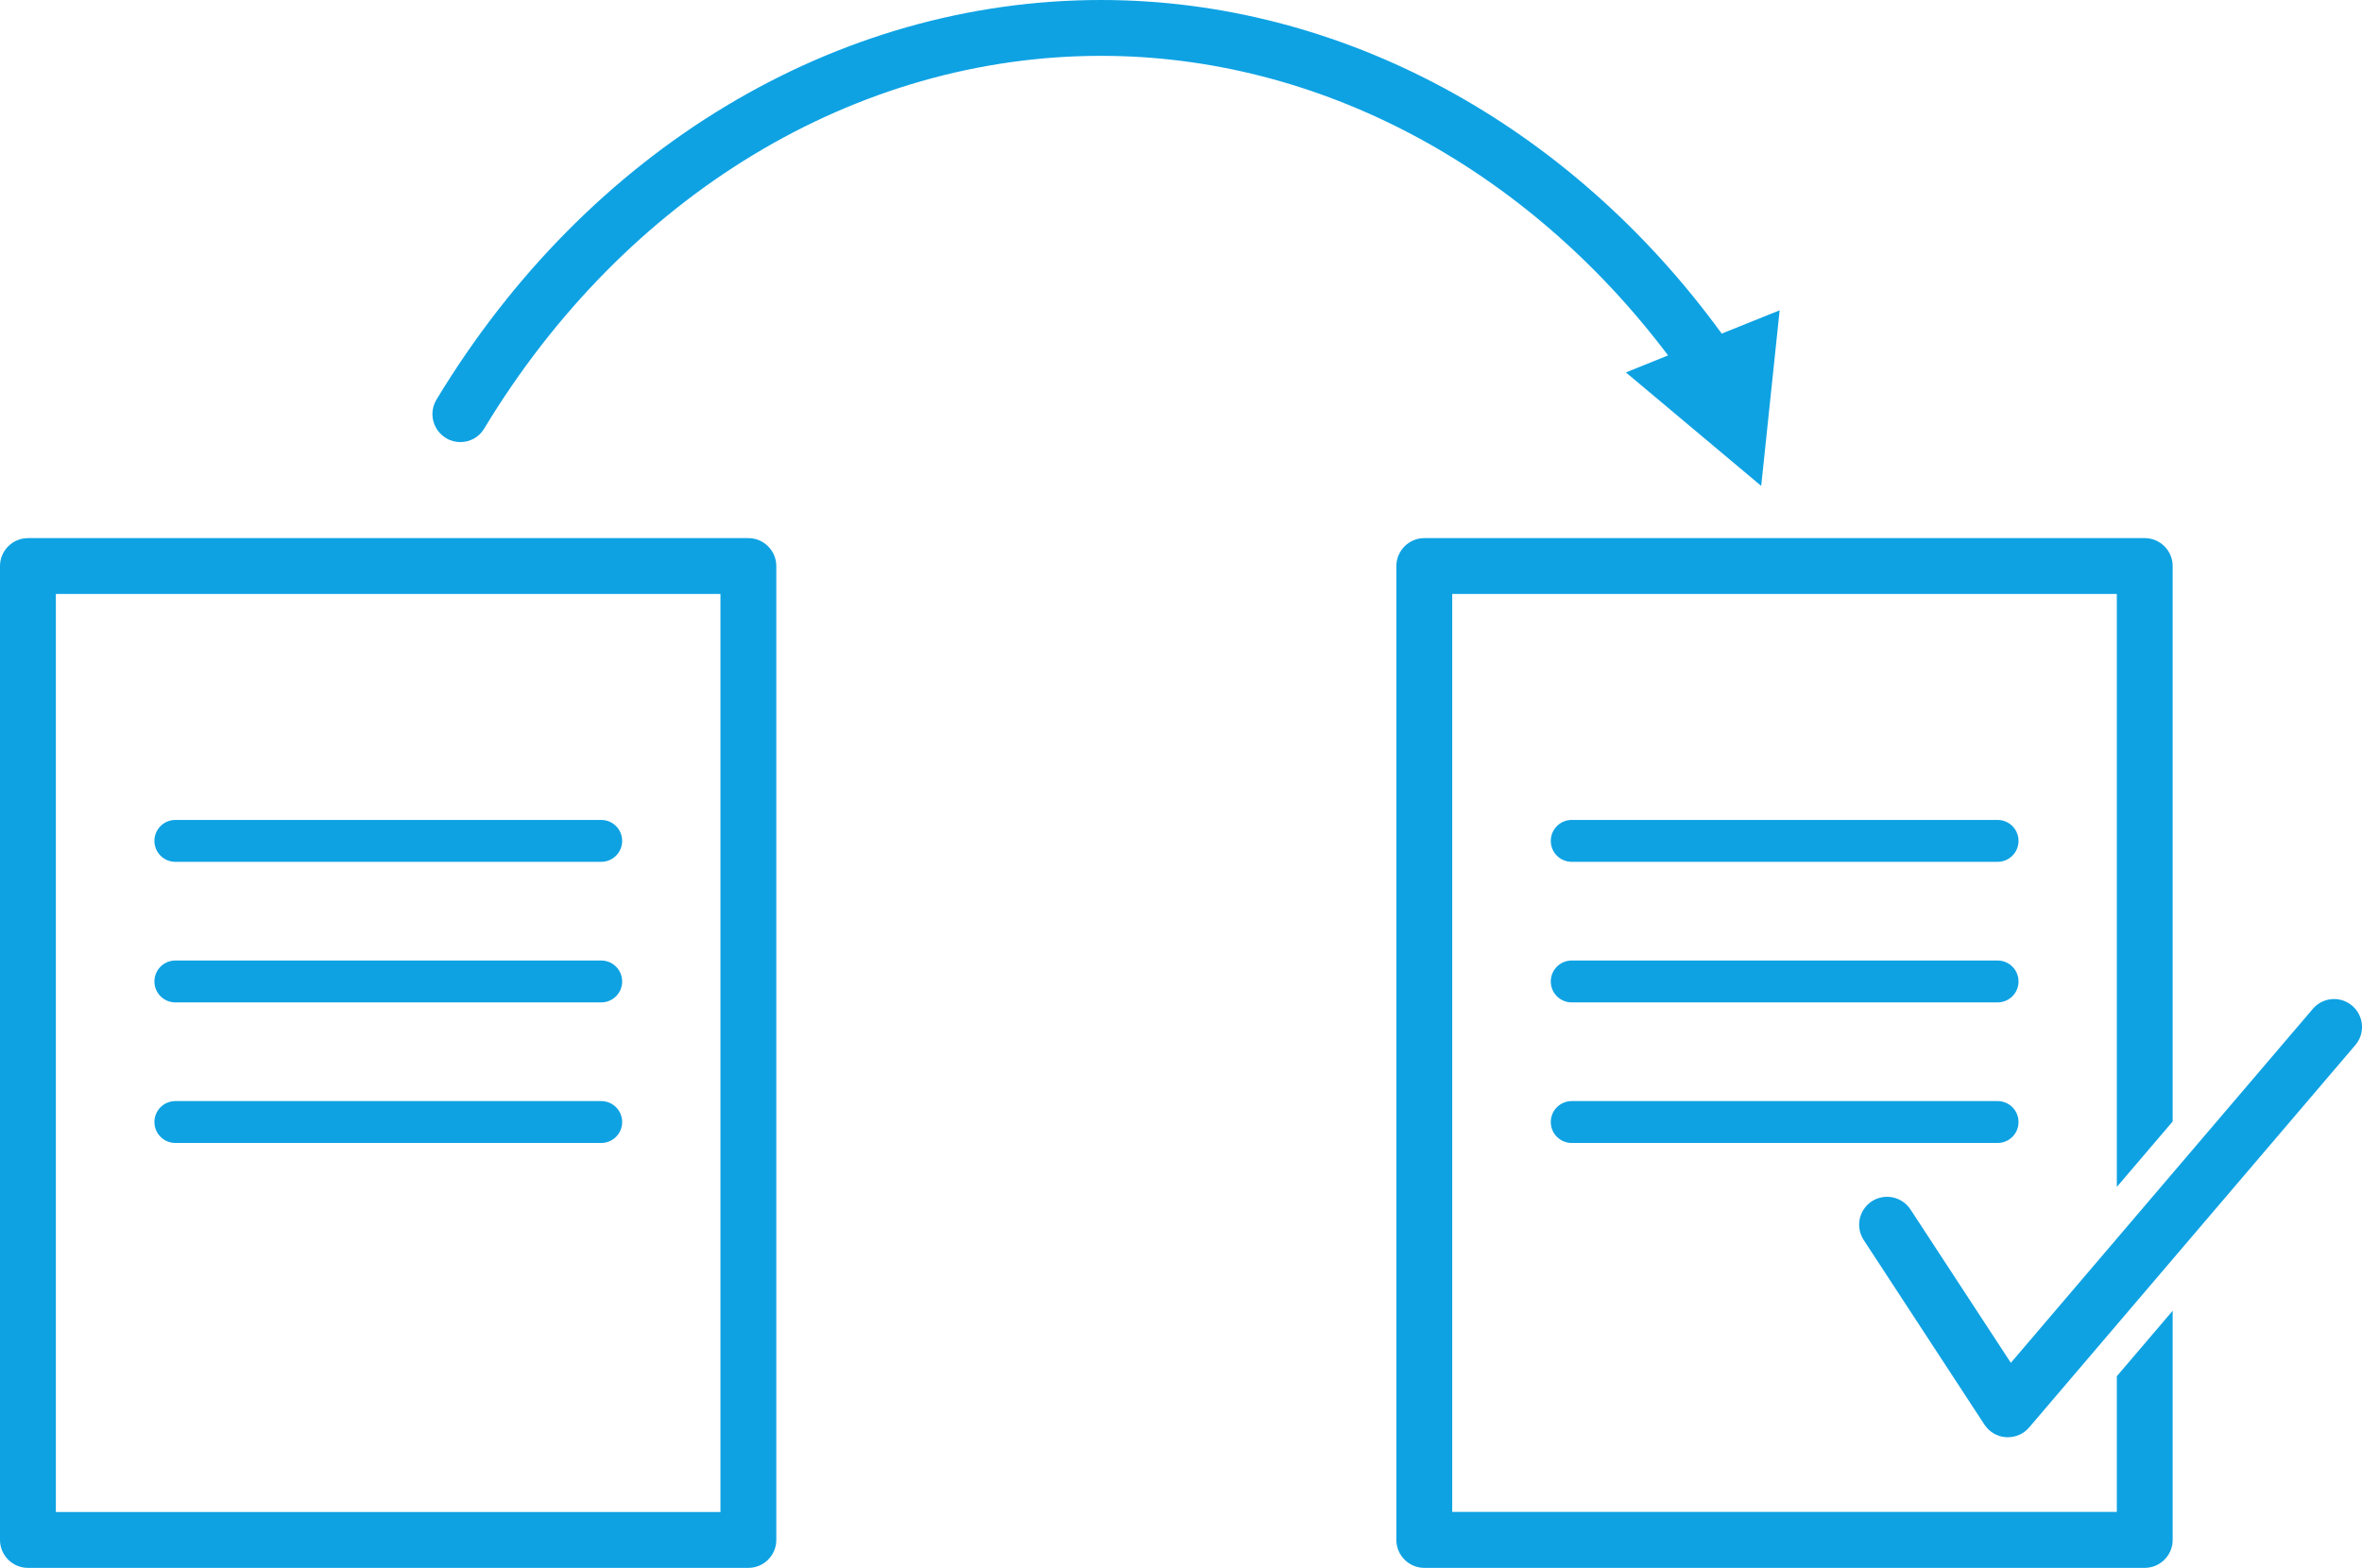
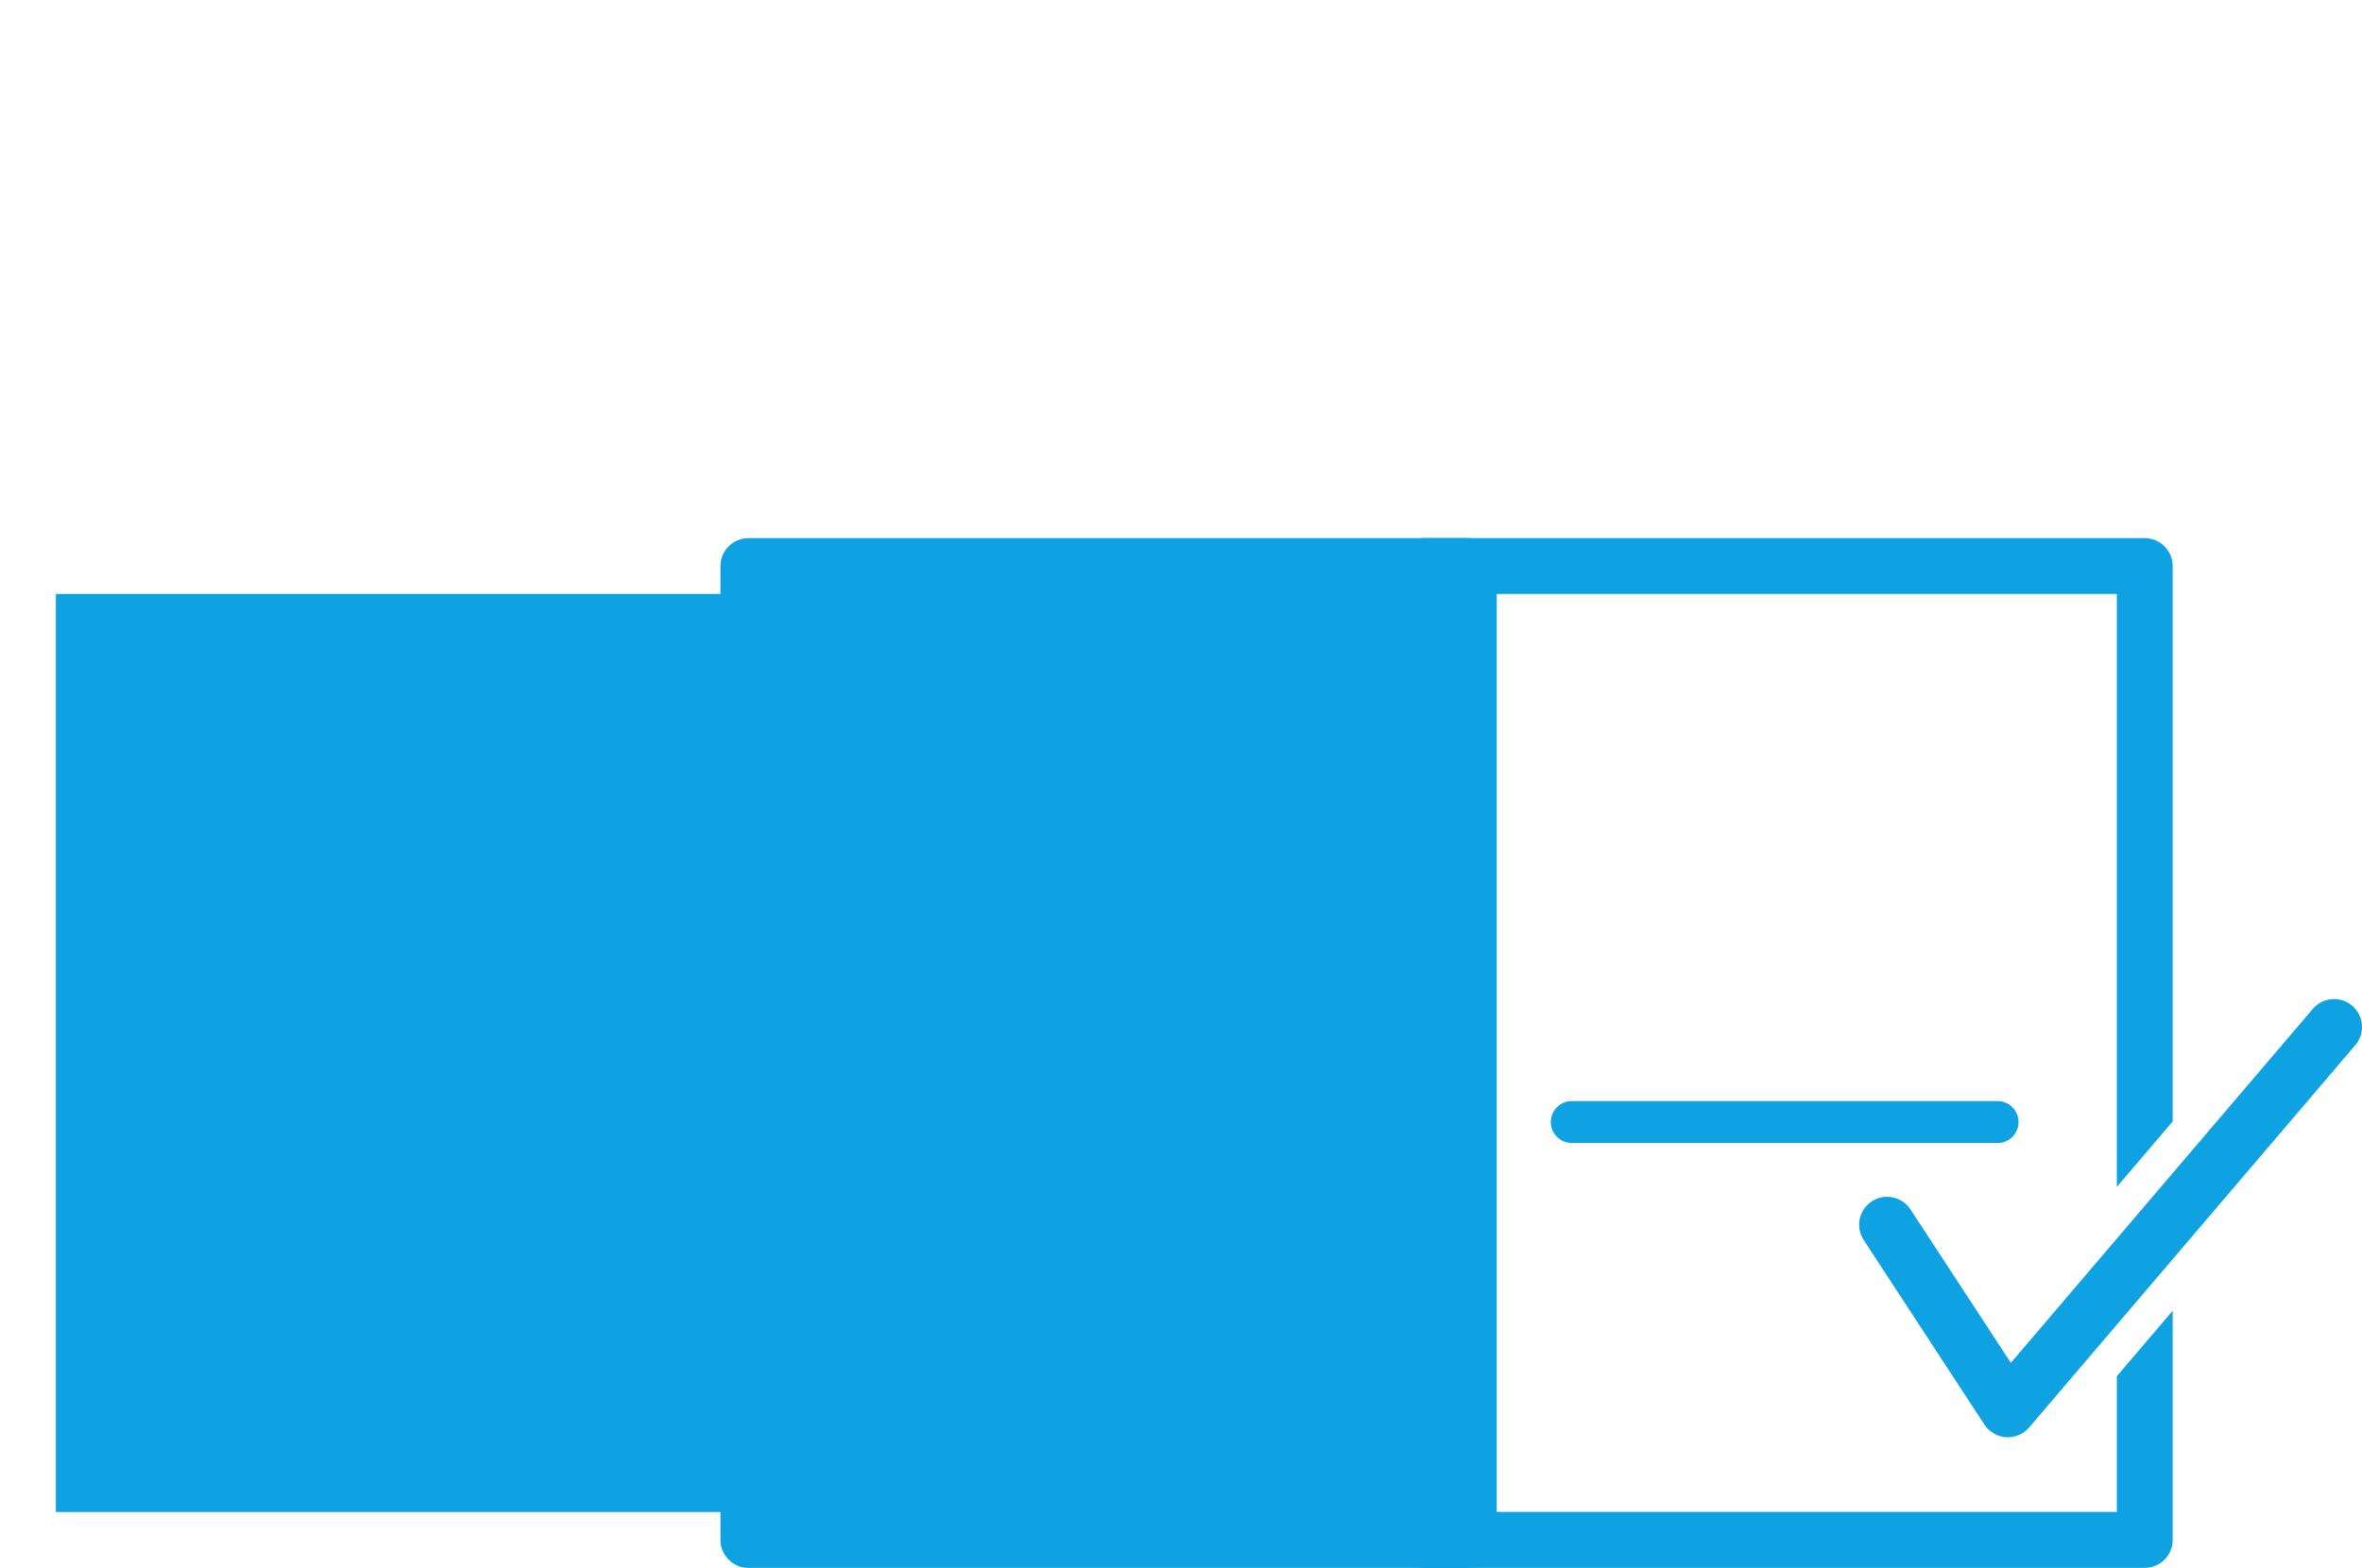
<svg xmlns="http://www.w3.org/2000/svg" id="Ebene_1" data-name="Ebene 1" viewBox="0 0 169.17 112.32">
  <defs>
    <style>
      .cls-1 {
        fill: #0ea2e3;
      }
    </style>
  </defs>
-   <path class="cls-1" d="M123.32,23.91C112.37,8.86,96.03,0,78.86,0c-18.98,0-36.77,10.7-47.6,28.63-.57.95-.27,2.17.68,2.75.32.2.68.29,1.03.29.68,0,1.34-.34,1.71-.97C44.78,13.98,61.3,4,78.86,4c15.57,0,30.42,7.95,40.61,21.46l-3.02,1.22,9.69,8.13,1.32-12.58-4.15,1.67Z" />
-   <path class="cls-1" d="M53.6,112.32H2c-1.1,0-2-.9-2-2V40.55c0-1.1.9-2,2-2h51.6c1.1,0,2,.9,2,2v69.77c0,1.1-.9,2-2,2ZM4,108.32h47.6V42.55H4v65.77Z" />
-   <path class="cls-1" d="M143.07,61.74h-30.5c-.83,0-1.5-.67-1.5-1.5s.67-1.5,1.5-1.5h30.5c.83,0,1.5.67,1.5,1.5s-.67,1.5-1.5,1.5Z" />
+   <path class="cls-1" d="M53.6,112.32c-1.1,0-2-.9-2-2V40.55c0-1.1.9-2,2-2h51.6c1.1,0,2,.9,2,2v69.77c0,1.1-.9,2-2,2ZM4,108.32h47.6V42.55H4v65.77Z" />
  <path class="cls-1" d="M43.06,61.74H12.56c-.83,0-1.5-.67-1.5-1.5s.67-1.5,1.5-1.5h30.5c.83,0,1.5.67,1.5,1.5s-.67,1.5-1.5,1.5Z" />
-   <path class="cls-1" d="M143.07,71.81h-30.5c-.83,0-1.5-.67-1.5-1.5s.67-1.5,1.5-1.5h30.5c.83,0,1.5.67,1.5,1.5s-.67,1.5-1.5,1.5Z" />
  <path class="cls-1" d="M43.06,71.81H12.56c-.83,0-1.5-.67-1.5-1.5s.67-1.5,1.5-1.5h30.5c.83,0,1.5.67,1.5,1.5s-.67,1.5-1.5,1.5Z" />
  <path class="cls-1" d="M143.07,81.88h-30.5c-.83,0-1.5-.67-1.5-1.5s.67-1.5,1.5-1.5h30.5c.83,0,1.5.67,1.5,1.5s-.67,1.5-1.5,1.5Z" />
  <path class="cls-1" d="M43.06,81.88H12.56c-.83,0-1.5-.67-1.5-1.5s.67-1.5,1.5-1.5h30.5c.83,0,1.5.67,1.5,1.5s-.67,1.5-1.5,1.5Z" />
  <path class="cls-1" d="M143.81,102.96s-.08,0-.13,0c-.63-.04-1.2-.37-1.55-.9l-8.65-13.23c-.6-.92-.35-2.16.58-2.77.93-.6,2.16-.34,2.77.58l7.19,10.99,21.63-25.36c.72-.84,1.98-.94,2.82-.22.84.72.94,1.98.22,2.82l-23.36,27.39c-.38.45-.94.7-1.52.7Z" />
  <path class="cls-1" d="M151.61,98.58v9.73h-47.6V42.55h47.6v42.48l4-4.69v-39.79c0-1.1-.9-2-2-2h-51.6c-1.1,0-2,.9-2,2v69.77c0,1.1.9,2,2,2h51.6c1.1,0,2-.9,2-2v-16.42l-4,4.69Z" />
</svg>